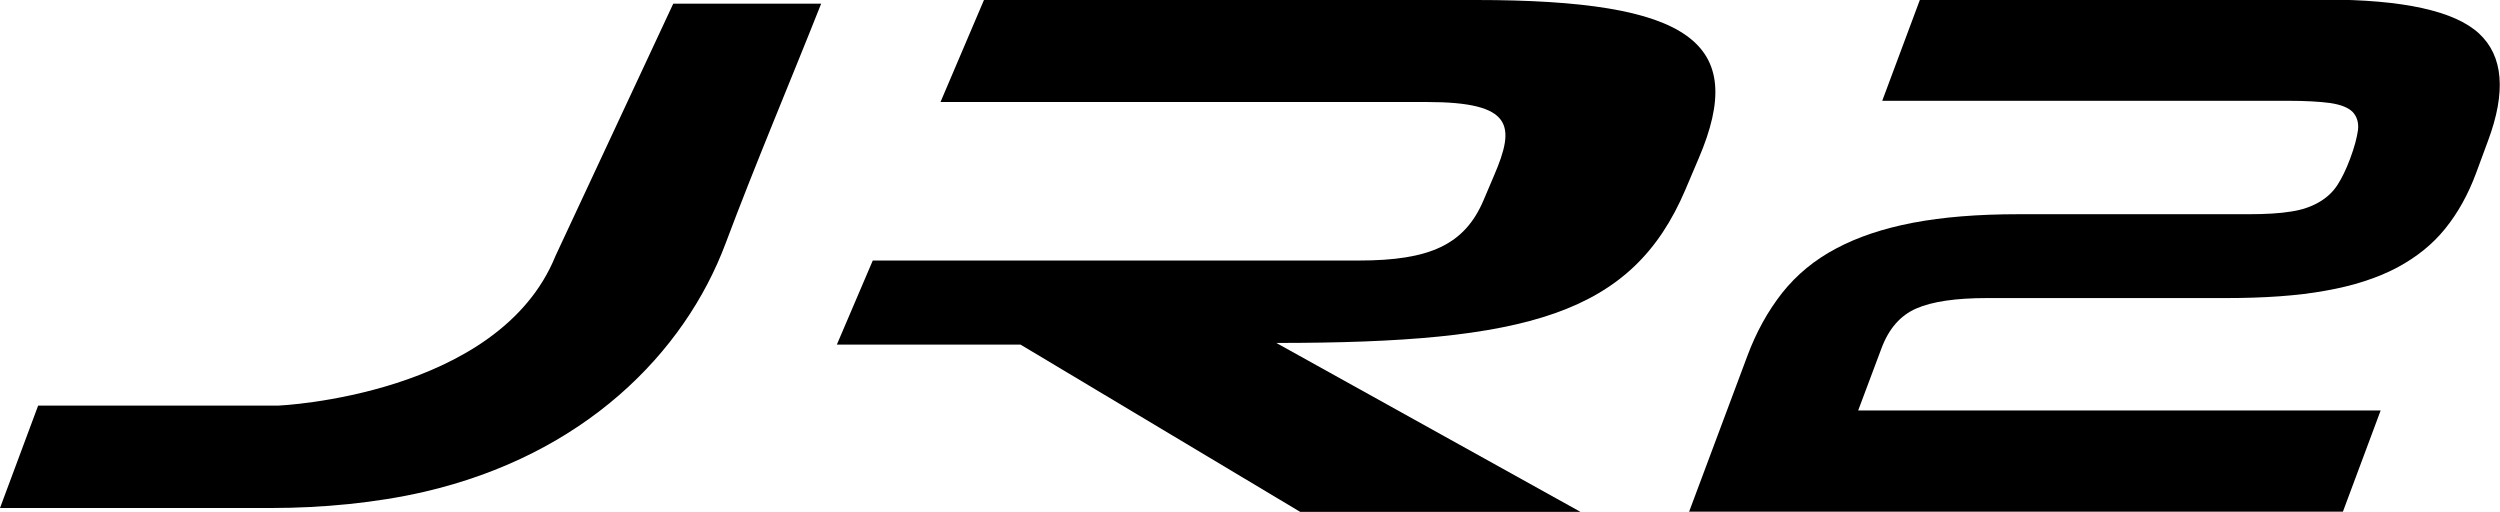
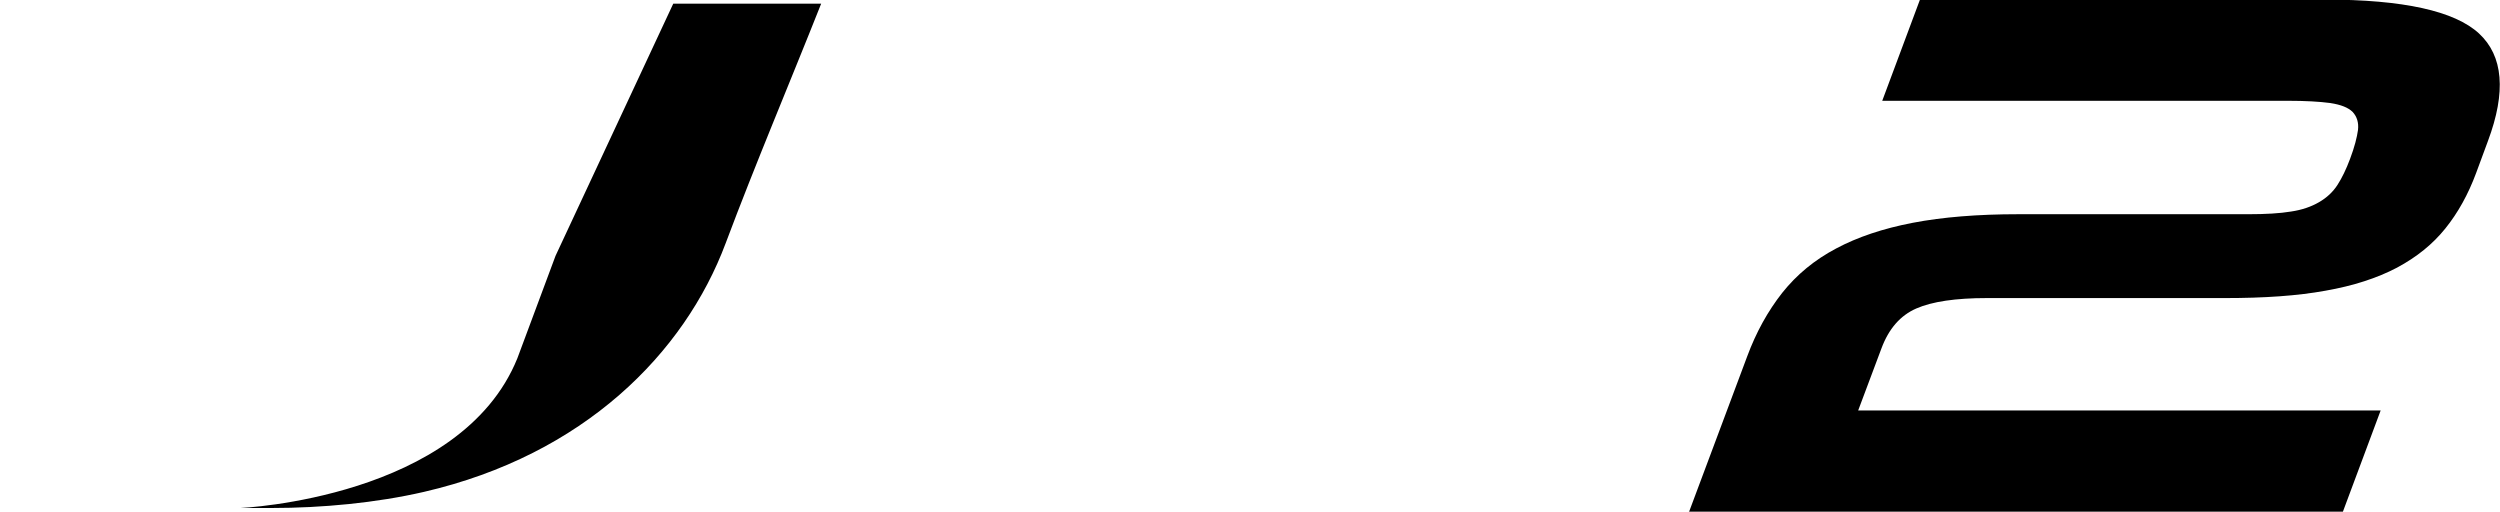
<svg xmlns="http://www.w3.org/2000/svg" id="Livello_2" data-name="Livello 2" viewBox="0 0 122.54 25.1">
  <defs>
    <style>
      .cls-1 {
        stroke-width: 0px;
      }
    </style>
  </defs>
  <g id="Livello_1-2" data-name="Livello 1">
    <g id="Livello_1-3" data-name="Livello 1">
      <g>
        <path class="cls-1" d="M82.79,25.09l2.85-7.62c.44-1.19,1.02-2.23,1.72-3.12.71-.89,1.58-1.61,2.64-2.17,1.05-.56,2.3-.98,3.76-1.26s3.18-.42,5.18-.42h11.27c.84,0,1.54-.04,2.08-.13.55-.08,1-.24,1.38-.46s.68-.5.9-.84c.22-.34.43-.77.62-1.28.22-.58.34-1.06.39-1.42.04-.36-.05-.65-.26-.88-.22-.22-.58-.36-1.1-.44-.52-.07-1.22-.11-2.09-.11h-19.87l1.85-4.96h19.86c3.83,0,6.35.56,7.54,1.66s1.34,2.86.44,5.27l-.58,1.57c-.39,1.05-.89,1.95-1.51,2.72s-1.4,1.4-2.37,1.92c-.97.51-2.14.89-3.51,1.13-1.37.25-3,.36-4.9.36h-11.69c-1.53,0-2.68.17-3.46.51-.78.34-1.35.99-1.71,1.96l-1.14,3.04h25.61l-1.85,4.96h-32.06Z" />
-         <path class="cls-1" d="M72.35,0h-24.12l-2.13,5h23.83c4.27,0,4.35,1.17,3.3,3.61l-.51,1.2c-.93,2.19-2.64,2.96-6.11,2.96h-23.83l-1.76,4.12h9l13.71,8.2h13.74l-14.91-8.28c12.29,0,17.44-1.38,20.05-7.51l.65-1.53c2.44-5.69-.37-7.77-10.93-7.77Z" />
-         <path class="cls-1" d="M27.23,12.54L33,.18h7.25c-1.55,3.91-3.21,7.82-4.68,11.74-2.02,5.4-6.96,10.38-14.79,12.19-2.34.54-5,.79-7.46.79H0l1.87-5.02h11.79s10.79-.47,13.57-7.34Z" />
+         <path class="cls-1" d="M27.23,12.54L33,.18h7.25c-1.55,3.91-3.21,7.82-4.68,11.74-2.02,5.4-6.96,10.38-14.79,12.19-2.34.54-5,.79-7.46.79H0h11.79s10.79-.47,13.57-7.34Z" />
      </g>
    </g>
  </g>
</svg>